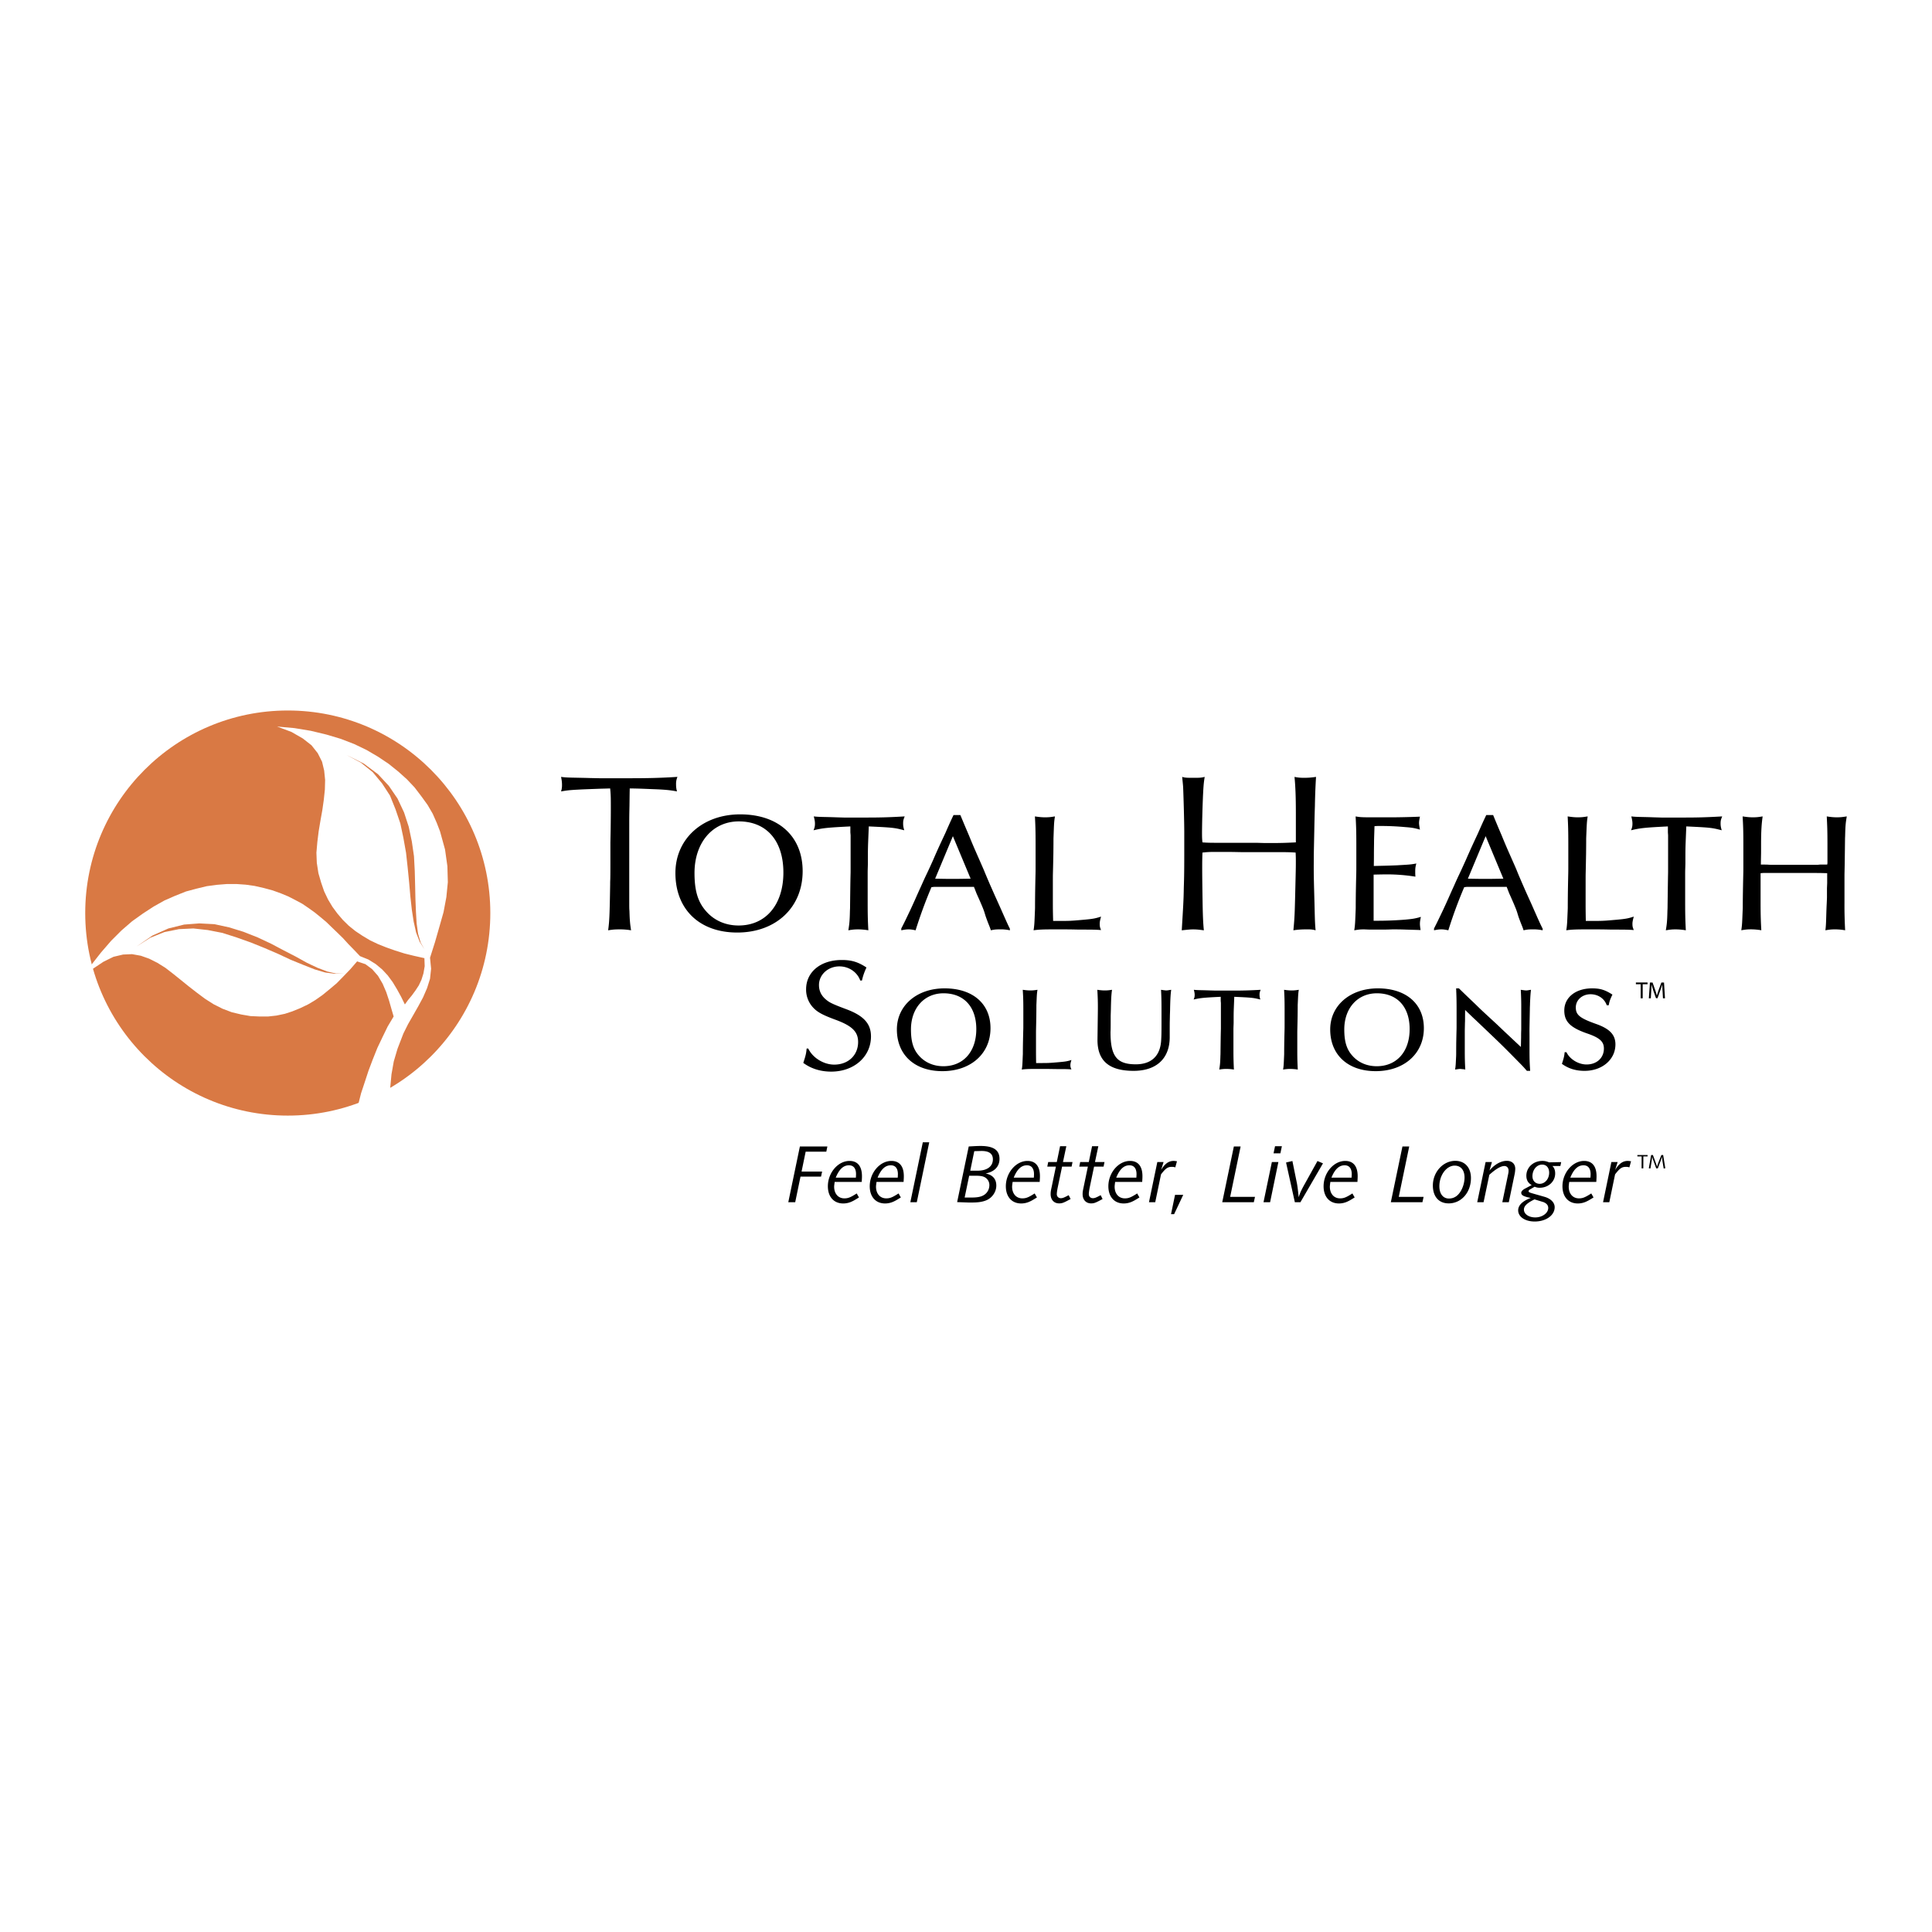
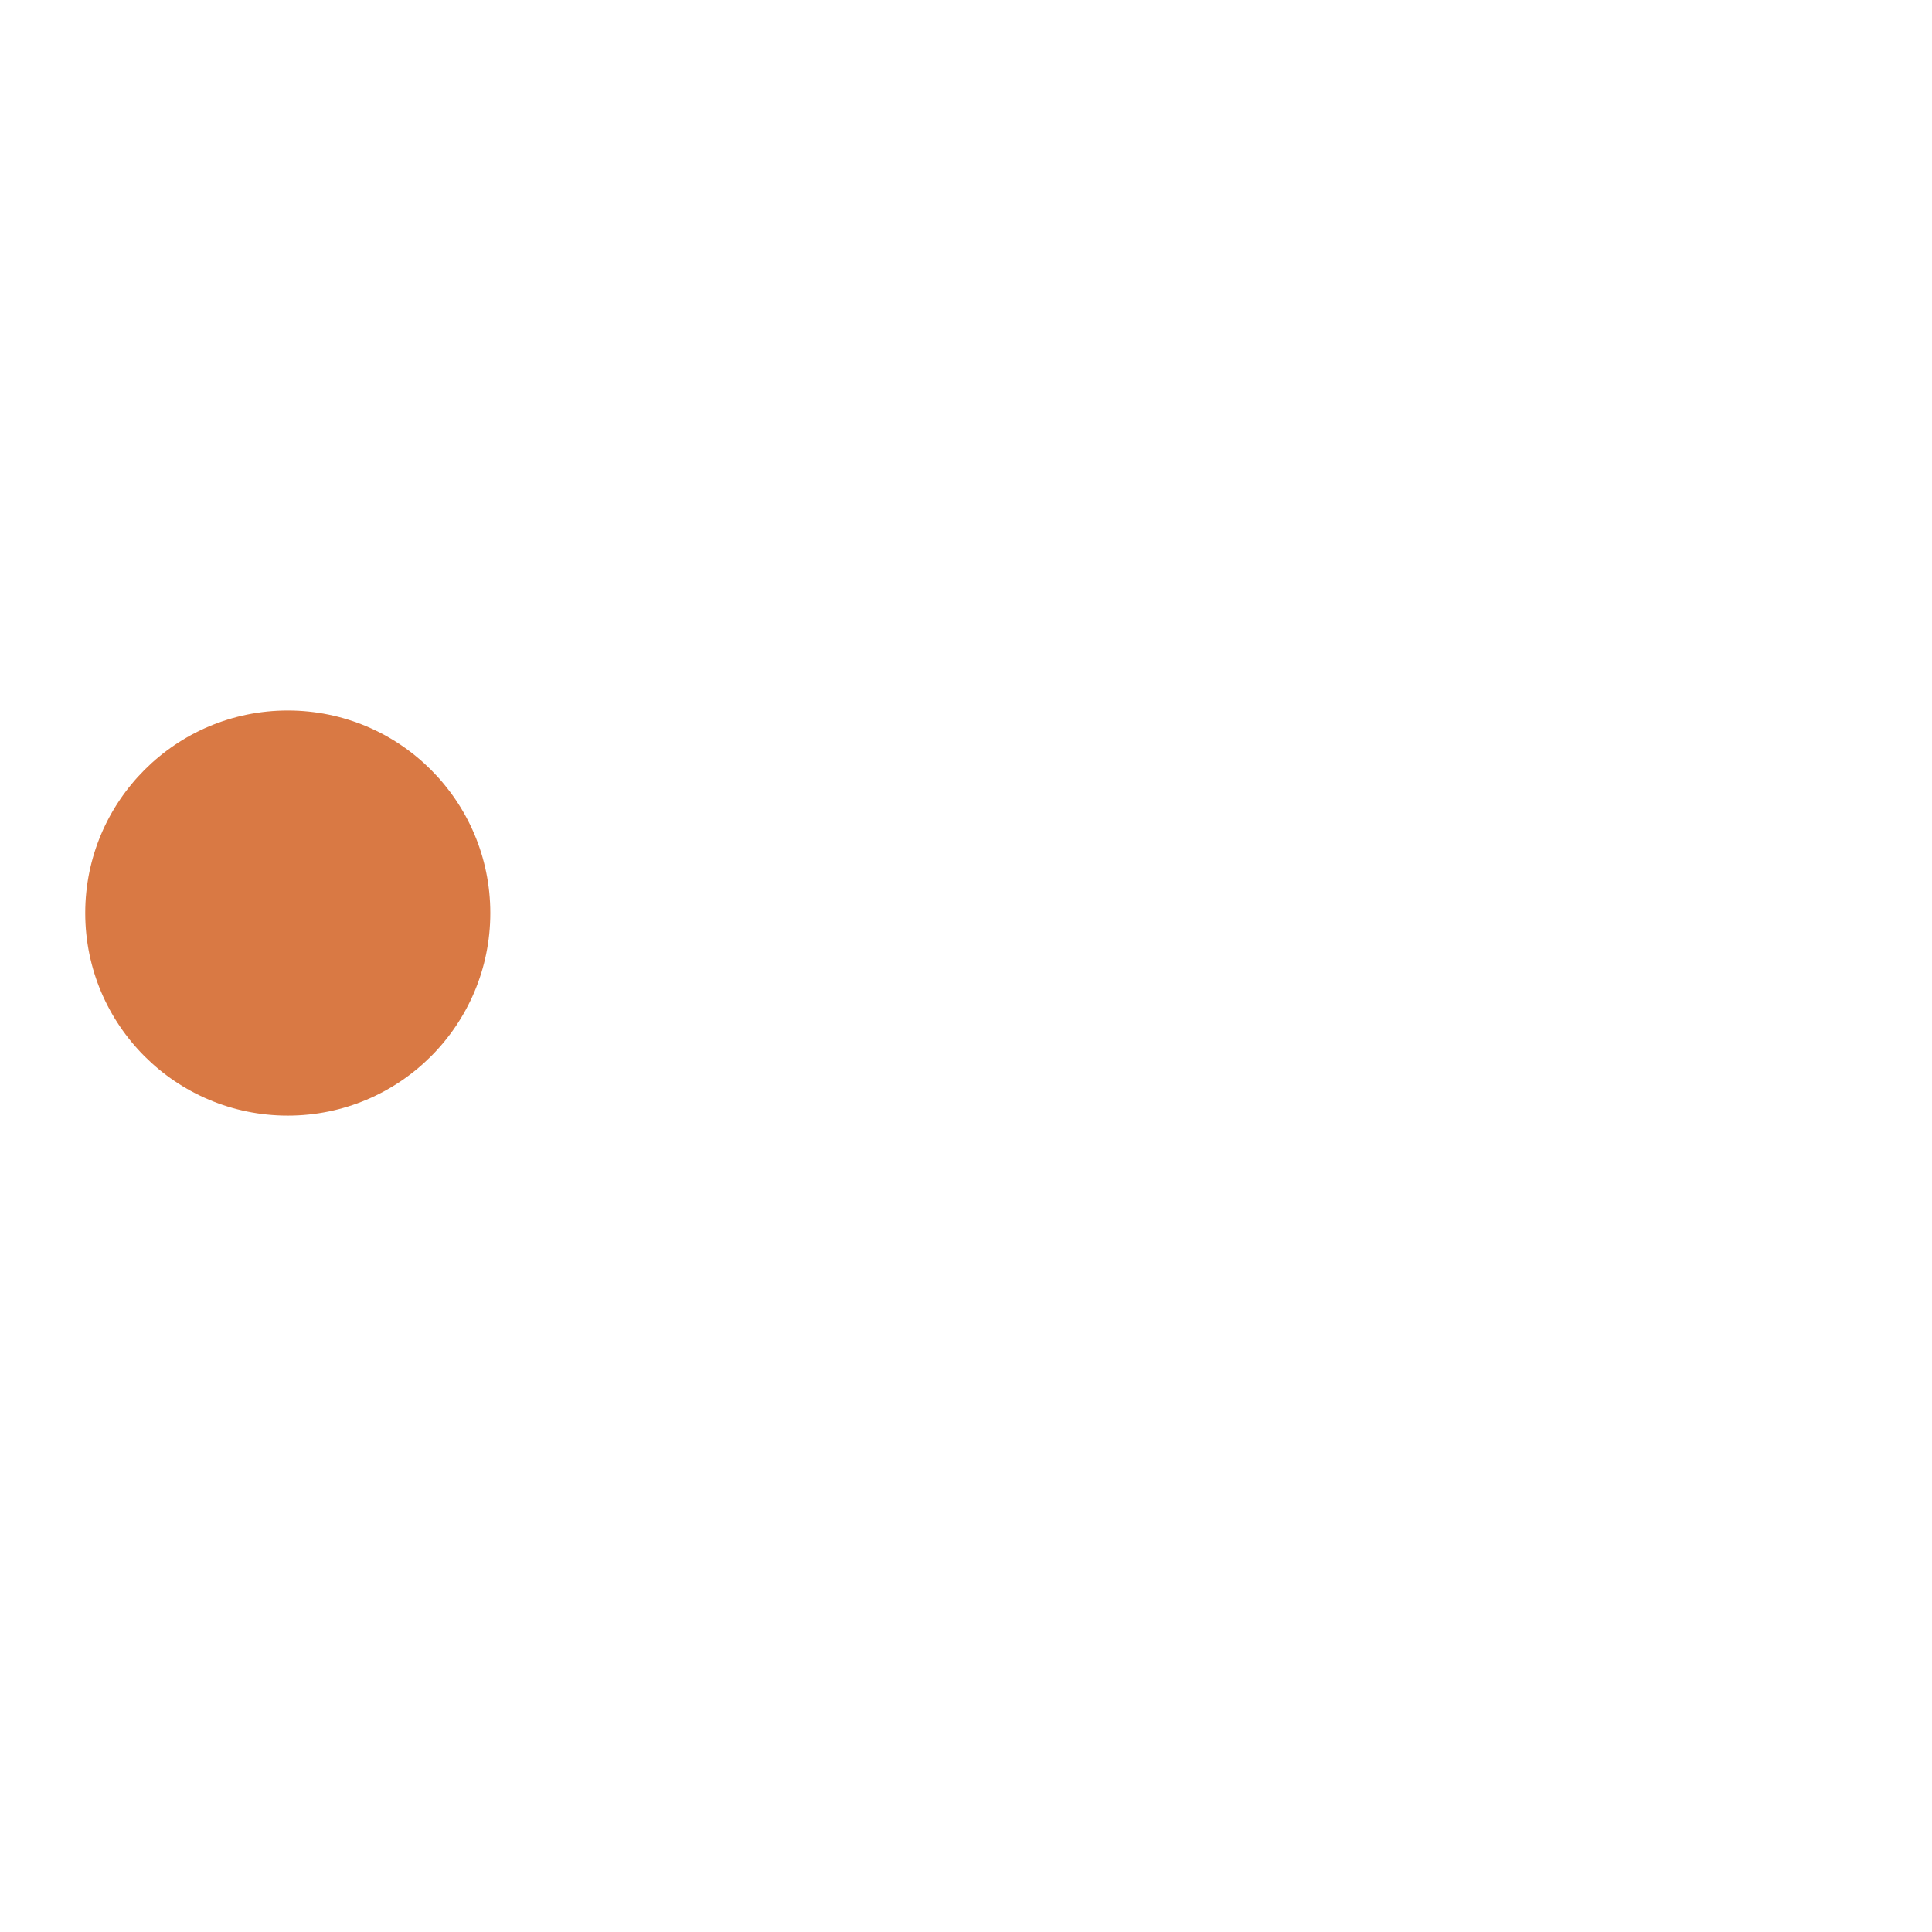
<svg xmlns="http://www.w3.org/2000/svg" width="2500" height="2500" viewBox="0 0 192.756 192.756">
  <g fill-rule="evenodd" clip-rule="evenodd">
    <path fill="#fff" d="M0 0h192.756v192.756H0V0z" />
    <path d="M48.919 91.096c0 11.162-9.044 20.208-20.204 20.208-11.163 0-20.212-9.046-20.212-20.208 0-11.16 9.049-20.21 20.212-20.21 11.16 0 20.204 9.05 20.204 20.21z" fill="#d97944" />
-     <path fill="#fff" d="M9.236 96.677l1.08-.72 1.002-.495.96-.227.897-.039.878.159.829.293.826.416.79.493.777.6.782.627.776.628.828.643.803.598.839.535.895.451.921.35.958.229.91.157.893.041h.87l.83-.092.839-.176.734-.239.787-.319.787-.376.736-.44.707-.495.718-.586.71-.599.668-.683.695-.72.668-.773.828.278.668.495.585.666.466.79.362.842.282.854.239.84.215.733-.59.988-.508 1.044-.521 1.093-.465 1.161-.428 1.135-.372 1.134-.363 1.095-.268 1.056.405-.16.402-.161.396-.176.419-.171.395-.229.4-.199.376-.172.373-.253.134-1.419.227-1.28.374-1.267.587-1.523.466-.934.52-.907.508-.894.469-.87.399-.922.295-.935.107-1-.107-1.095.495-1.559.441-1.537.413-1.458.28-1.493.148-1.493-.045-1.59-.235-1.67-.497-1.801-.334-.867-.398-.898-.509-.877-.617-.854-.676-.886-.764-.812-.876-.786-.951-.763-1.054-.708-1.137-.668-1.241-.598-1.352-.522-1.426-.426-1.562-.376-1.629-.268-1.734-.157 1.426.534 1.139.655.869.68.623.788.43.854.211.882.095.932-.025.963-.108 1.028-.146 1.027-.189 1.056-.174 1.041-.132 1.066-.095 1.084.04 1.012.16 1.03.271.934.303.881.388.812.443.736.491.666.563.656.571.559.666.536.7.466.758.452.788.376.828.334.88.307.934.295.96.237 1.031.229.029.8-.124.722-.202.642-.264.558-.334.51-.359.491-.376.455-.319.44-.373-.761-.403-.734-.439-.73-.495-.671-.561-.602-.64-.532-.735-.454-.83-.335-.571-.599-.588-.602-.532-.584-.563-.55-.557-.535-.548-.532-.59-.495-.56-.454-.615-.441-.627-.427-.694-.373-.708-.363-.735-.305-.811-.293-.895-.242-.935-.212-.87-.122-.922-.066h-.945l-1.017.081-1.002.134-1.039.251-1.043.28-1.077.429-1.069.469-1.069.6-1.067.694-1.081.772-1.069.924-1.027 1.027-1.004 1.16-.973 1.242.051.226.07.188z" />
-     <path fill="#d97944" d="M13.637 94.422l1.578-1.084 1.59-.706 1.563-.388 1.522-.117 1.508.079 1.467.319 1.429.441 1.414.559 1.337.627 1.268.671 1.188.613 1.133.628 1.044.493.983.374.871.198h.786l-.879.028-1.002-.132-1.042-.309-1.149-.453-1.239-.506-1.258-.588-1.332-.575-1.386-.56-1.434-.509-1.411-.451-1.456-.283-1.44-.159-1.433.068-1.452.293-1.403.562-1.365.867zM34.598 75.332l1.697.852 1.415 1.056 1.082 1.161.868 1.269.654 1.388.466 1.429.309 1.469.214 1.468.078 1.479.037 1.444.03 1.361.053 1.293.068 1.136.144 1.03.254.867.376.667-.467-.734-.362-.935-.24-1.068-.185-1.2-.147-1.324-.122-1.413-.146-1.466-.161-1.471-.266-1.495-.305-1.442-.483-1.415-.549-1.363-.787-1.211-.933-1.124-1.163-.935-1.429-.773z" />
-     <path d="M67.451 78.257c0 .295.026.432.092.701-.729-.136-1.25-.182-2.424-.225-1.117-.045-1.636-.068-2.293-.068v.091c0 .227 0-.297-.023 1.634-.023 1.133-.023.996-.023 2.63V88.121c0 3.198 0 2.292.023 2.836.023.905.07 1.291.159 1.858a6.73 6.73 0 0 0-1.135-.091c-.501 0-.7.022-1.153.091.134-.93.155-1.747.202-4.581 0-.658.023 0 .023-2.062v-2.11l.022-1.109c.021-1.271.021-2.248.021-2.248 0-1.062 0-1.38-.066-2.038-.317 0-.021 0-.975.023-2.379.088-1.702.067-2.176.088-.817.045-1.088.068-1.747.182.07-.247.093-.386.093-.633 0-.272-.022-.454-.093-.817.545.09 1.293.068 2.836.114l1.021.022h2.741c1.997 0 3.195-.022 5.014-.136a1.747 1.747 0 0 0-.139.747zM73.555 93.039c-3.767 0-6.169-2.312-6.169-5.938 0-3.402 2.698-5.852 6.462-5.852 3.83 0 6.232 2.199 6.232 5.668 0 3.63-2.675 6.122-6.525 6.122zm.154-11.088c-2.607 0-4.418 2.109-4.418 5.149 0 1.768.337 2.877 1.133 3.787.814.951 1.97 1.45 3.265 1.45 2.722 0 4.47-2.086 4.47-5.285-.001-3.173-1.68-5.101-4.45-5.101zM90.106 82.157c0 .225.022.384.113.679-.976-.25-1.092-.271-3.54-.384-.09 2.267-.09 1.972-.09 3.628 0 .317-.021.657-.021.998V90.072c0 1.313.021 1.905.067 2.743a6.21 6.21 0 0 0-1-.091c-.384 0-.567.022-.996.091.09-.567.138-.838.159-1.926.023-.547 0 .338.043-2.791.024-1.291.024-.793.024-1.472V84.196v-.859l-.024-.295v-.59c-2.263.113-2.741.159-3.673.384.115-.295.14-.407.14-.679 0-.161-.025-.363-.118-.704.59.069.978.043 2.247.091l.769.023h2.108c1.545 0 2.364-.023 3.949-.114-.135.317-.157.454-.157.704zM99.762 92.723c-.432 0-.564.022-.902.091-.094-.272-.047-.159-.275-.726-.113-.295-.045-.112-.178-.477-.254-.704-.07-.431-.795-2.062l-.184-.408-.158-.409-.023-.068-.047-.09-.021-.093H93.3c-.181 0-.27.025-.27.025h-.096a46.597 46.597 0 0 0-1.584 4.309c-.342-.068-.476-.091-.701-.091-.204 0-.386.022-.727.091v-.182c.295-.566.5-.998.907-1.857.498-1.066.589-1.316 1.067-2.358.678-1.52.338-.703 1.2-2.609.202-.474.315-.725.315-.725.455-1.021.818-1.768.91-1.974.564-1.291.633-1.405.812-1.792h.683c.229.549.387.933.862 2.044.497 1.223.543 1.289 1.336 3.106.318.724.068.181.77 1.815.367.814.092.224.82 1.834l.273.611c.611 1.384.697 1.565.879 1.928v.159a4.284 4.284 0 0 0-.994-.092zm-4.692-9.298l-1.77 4.241c1.182.022 1.269.022 1.702.022.52 0 .592 0 1.837-.022l-1.769-4.241zM107.789 92.746c-.359 0-.699-.022-1.924-.022h-.749c-1.09 0-1.521.022-1.996.091.09-.567.09-.862.135-1.926.021-.547 0 .045.021-1.815.045-2.584.045-1.611.045-2.972v-1.906c0-1.338-.021-1.86-.066-2.743.453.069.729.091.998.091.406 0 .568-.022 1-.091-.096.568-.096.839-.137 1.926-.021.545 0-.043-.021 1.793-.051 2.606-.051 1.608-.051 2.992V90.07c0 .454 0 .771.027 1.812h.363c1.287 0 1.359 0 2.629-.113.996-.088 1.223-.137 1.789-.318-.09.318-.133.523-.133.706 0 .272.021.361.133.633-.631-.044-.969-.044-2.063-.044zM131.188 80.41c-.018.477-.041 1.384-.062 2.496-.023 1.201-.049 2.199-.049 2.721 0 .726-.02.998.025 2.854l.023.842c.062 2.13.045 2.539.133 3.492-.361-.091-.479-.091-.902-.091-.502 0-.844.022-1.314.091.111-1.11.133-1.792.152-2.539l.023-.839c.07-2.925.07-2.811.07-3.539 0-.089 0-.472-.023-.837-.611-.043-1.066-.043-1.975-.043h-3.332c-.291 0-.906-.022-1.631-.022h-1.111c-.588 0-.84.022-1.246.066-.025.748-.025 1.021-.025 1.588 0 .885.025 2.471.045 3.742.025 1.109.049 1.722.121 2.425-.502-.068-.754-.091-1.076-.091-.266 0-.469.022-1.129.091.139-2.357.184-2.95.203-4.216.023-.771.047-1.271.047-3.448v-2.085c0-1.087-.066-3.333-.111-4.513-.025-.363-.051-.546-.096-1.043.322.09.453.09 1.113.09.635 0 .75 0 1.133-.09-.113.637-.135 1.157-.18 2.085a105.82 105.82 0 0 0-.088 3.426c0 .36 0 .656.043 1.021.498.043.973.043 1.902.043h3.516l.795.023h.768c.82 0 1.5-.023 2.338-.066v-2.972c0-1.609-.047-2.677-.135-3.56.359.068.561.09.951.09.432 0 .703-.022 1.197-.09a63.327 63.327 0 0 0-.113 2.898zM141.666 92.179c0 .159.023.317.066.612-.652-.022-.68-.022-1.471-.045-.57-.022-.996-.022-1.314-.022-.068 0-.479.022-1.111.022h-1.044c-.316 0-.59-.022-.699-.022-.41 0-.545.022-.979.091.092-.567.092-.862.137-1.926.021-.547 0 .045.021-1.792.049-2.607.049-1.608.049-2.995v-1.904c0-1.338-.025-1.86-.07-2.743.545.091.564.091 2.516.091h.93c.637 0 1.996-.022 2.971-.068-.068.34-.09.475-.09.635 0 .111.021.294.09.658-.543-.159-.838-.204-1.451-.25a27.28 27.28 0 0 0-2.697-.113c-.02 0-.203 0-.387.023-.021.814-.045 1.225-.045 1.723-.023 1.475 0 .771-.023 2.246.861-.023 1.203-.023 2.293-.067 1.197-.071 1.359-.071 1.949-.182-.092.34-.109.477-.109.816 0 .136 0 .248.018.498a17.912 17.912 0 0 0-2.811-.228c-.182 0-.408 0-1.359.023v4.603h.426c.91 0 1.904-.043 2.746-.113.727-.066 1.021-.114 1.543-.273-.072.361-.095.499-.095.702zM152.914 92.723c-.434 0-.564.022-.908.091-.092-.272-.043-.159-.273-.726-.111-.295-.045-.112-.18-.477-.25-.704-.07-.431-.791-2.062l-.184-.408-.16-.409-.021-.068-.045-.09-.023-.093H146.452c-.18 0-.273.025-.273.025h-.09a45.182 45.182 0 0 0-1.588 4.309c-.34-.068-.473-.091-.703-.091-.203 0-.385.022-.725.091v-.182c.295-.566.498-.998.908-1.857.498-1.066.592-1.316 1.066-2.358.678-1.52.338-.703 1.197-2.609.207-.474.32-.725.32-.725.453-1.021.816-1.768.906-1.974.568-1.291.633-1.405.814-1.792h.686c.227.549.381.933.857 2.044.5 1.223.543 1.289 1.342 3.106.312.724.061.181.768 1.815.359.814.09.224.82 1.834l.27.611c.609 1.384.701 1.565.885 1.928v.159a4.348 4.348 0 0 0-.998-.092zm-4.691-9.298l-1.771 4.241c1.18.022 1.271.022 1.701.022.523 0 .592 0 1.838-.022l-1.768-4.241zM160.941 92.746c-.363 0-.705-.022-1.928-.022h-.75c-1.088 0-1.52.022-1.996.091.092-.567.092-.862.139-1.926.021-.547 0 .045.021-1.815.043-2.584.043-1.611.043-2.972v-1.906c0-1.338-.02-1.86-.064-2.743.451.069.723.091.998.091.406 0 .566-.022.998-.091-.092.568-.092.839-.139 1.926-.021.545 0-.043-.021 1.793-.045 2.606-.045 1.608-.045 2.992V90.07c0 .454 0 .771.02 1.812h.365c1.291 0 1.359 0 2.631-.113.996-.088 1.227-.137 1.791-.318-.09.318-.135.523-.135.706 0 .272.023.361.135.633-.637-.044-.975-.044-2.063-.044zM171.664 82.157c0 .225.025.384.113.679-.973-.25-1.086-.271-3.535-.384-.09 2.267-.09 1.972-.09 3.628 0 .317-.023.657-.023.998V90.072c0 1.313.023 1.905.066 2.743a6.176 6.176 0 0 0-.996-.091c-.385 0-.566.022-.998.091.09-.567.137-.838.158-1.926.023-.547 0 .338.047-2.791.02-1.291.02-.793.02-1.472V84.196v-.859l-.02-.295v-.59c-2.266.113-2.744.159-3.674.384.111-.295.137-.407.137-.679 0-.161-.025-.363-.113-.704.588.069.971.043 2.242.091l.773.023h2.107c1.545 0 2.357-.023 3.947-.114-.136.317-.161.454-.161.704zM184.09 83.38c-.02.545 0-.36-.043 2.768-.023 1.314-.023.816-.023 1.497v2.426a44.8 44.8 0 0 0 .066 2.743 5.923 5.923 0 0 0-.973-.091c-.406 0-.568.022-.998.091.092-.635.066-1.361.137-2.743l.021-.5v-.954l.021-.499v-1c-.656-.021-.951-.021-1.498-.021H175.904l-.25.021v2.95c0 1.293.027 1.905.072 2.743a6.473 6.473 0 0 0-1-.091c-.406 0-.566.022-.998.091.09-.567.09-.862.135-1.926.027-.547 0 .045.027-1.815.045-2.584.045-1.611.045-2.972v-1.902c0-1.338-.023-1.86-.072-2.743.457.069.725.091.998.091.41 0 .568-.022.998-.091-.092.635-.156 1.359-.156 2.743v.34c0 .863 0 .318-.021 1.723h.248c.68 0 .363.025 1.018.025H181.327l.248-.025h.725l.025-.136v-1.927c0-1.384-.025-1.837-.068-2.743.428.069.727.091.998.091.381 0 .543-.022.998-.091-.095.568-.14.84-.163 1.927zM82.93 106.915c-1.07 0-2.021-.301-2.786-.871.234-.7.299-.971.332-1.431h.165c.433.923 1.538 1.604 2.588 1.604 1.401 0 2.385-.936 2.385-2.256 0-1.031-.598-1.619-2.302-2.238-1.287-.477-1.803-.763-2.238-1.256a2.612 2.612 0 0 1-.649-1.764c0-1.732 1.452-2.924 3.555-2.924.985 0 1.616.191 2.467.746-.25.54-.367.925-.45 1.304h-.168c-.302-.842-1.134-1.413-2.083-1.413-1.132 0-2.036.825-2.036 1.858 0 .697.315 1.224.984 1.667.302.191.8.397 1.737.746 1.75.652 2.467 1.447 2.467 2.719-.001 2.018-1.687 3.509-3.968 3.509zM94.02 106.869c-2.766 0-4.538-1.622-4.538-4.163 0-2.381 1.989-4.097 4.757-4.097 2.82 0 4.583 1.538 4.583 3.973 0 2.538-1.965 4.287-4.802 4.287zm.113-7.768c-1.916 0-3.246 1.479-3.246 3.605 0 1.241.245 2.019.831 2.654.603.666 1.452 1.017 2.403 1.017 2 0 3.285-1.462 3.285-3.702 0-2.224-1.235-3.574-3.273-3.574zM105.381 106.661c-.268 0-.516-.014-1.42-.014h-.551c-.799 0-1.115.014-1.467.062.066-.394.066-.603.098-1.349.02-.382 0 .03.02-1.271.037-1.812.037-1.129.037-2.081v-1.333c0-.94-.02-1.303-.057-1.924.336.048.535.065.734.065.303 0 .418-.018.736-.065-.068.398-.068.588-.102 1.349-.016.383 0-.029-.016 1.256-.031 1.826-.031 1.129-.031 2.096v1.337c0 .315 0 .54.012 1.271h.271c.951 0 .998 0 1.932-.081.734-.063.9-.093 1.32-.221-.066.221-.104.363-.104.493 0 .189.018.256.104.443-.467-.033-.715-.033-1.516-.033zM116.74 100.676c0 .269-.021.541-.021.809-.016.683-.016.413-.016 2.034-.016 2.096-1.332 3.32-3.604 3.32-2.451 0-3.633-1.003-3.602-3.162l.033-2.543c.02-1.208-.016-1.794-.049-2.382.314.048.535.065.732.065.299 0 .418-.018.734-.065-.066.443-.096.955-.113 1.924l-.021.681v.699c0 .875-.016.811-.016.938 0 2.396.637 3.193 2.521 3.193 1.564 0 2.451-.844 2.533-2.416.018-.364.033-.443.033-1.746v-1.349c0-.876-.016-1.336-.047-1.924.08.017.146.017.182.03.168.018.285.035.314.035.102 0 .102 0 .518-.065-.066.46-.093 1.019-.111 1.924zM125.664 99.243c0 .16.018.271.082.478-.719-.175-.801-.188-2.602-.27-.064 1.588-.064 1.382-.064 2.541 0 .222-.02.46-.02.698v2.099c0 .919.02 1.332.047 1.92a4.576 4.576 0 0 0-.732-.062c-.283 0-.416.014-.73.062.062-.394.098-.588.115-1.349.016-.382 0 .236.031-1.953.018-.906.018-.557.018-1.034v-1.697-.605l-.018-.206v-.414c-1.666.081-2.02.111-2.701.27.084-.206.102-.286.102-.478 0-.109-.018-.252-.082-.491.43.048.717.03 1.648.065l.566.015h1.555a43.74 43.74 0 0 0 2.898-.08c-.095.221-.113.317-.113.491zM129.48 100.101c-.016.383 0-.029-.016 1.256-.033 1.826-.033 1.129-.033 2.096v1.337c0 .952.018 1.303.049 1.92a4.807 4.807 0 0 0-.732-.062c-.299 0-.42.014-.734.062.066-.394.066-.603.1-1.349.016-.382 0 .03.016-1.271.035-1.812.035-1.129.035-2.081v-1.333c0-.94-.018-1.303-.051-1.924.336.048.533.065.734.065.301 0 .416-.018.734-.065-.066.398-.066.588-.102 1.349zM137.254 106.869c-2.77 0-4.539-1.622-4.539-4.163 0-2.381 1.986-4.097 4.754-4.097 2.82 0 4.59 1.538 4.59 3.973 0 2.538-1.971 4.287-4.805 4.287zm.119-7.768c-1.924 0-3.254 1.479-3.254 3.605 0 1.241.248 2.019.836 2.654.6.666 1.449 1.017 2.4 1.017 2 0 3.285-1.462 3.285-3.702.001-2.224-1.236-3.574-3.267-3.574zM152.65 100.101c0 .191-.016.383-.016.575-.053 2.731-.035 1.81-.035 2.776v1.337c0 .937.018 1.332.066 2.05h-.33a11.145 11.145 0 0 0-.686-.747c-1.955-1.988-1.822-1.844-4.455-4.354-.131-.111-.518-.491-1-.955l-.018-.031c-.018 1.304 0 .875-.018 1.318-.016.877-.016.415-.016 1.382v1.337c0 .905.016 1.303.051 1.92-.084-.015-.148-.031-.182-.031-.17-.017-.287-.03-.32-.03-.1 0-.1 0-.516.062.066-.394.066-.603.104-1.349.01-.382 0 .03.01-1.271.035-1.812.035-1.129.035-2.081v-1.333c0-.969-.016-1.336-.045-2.066h.281c.451.445.816.794 1.633 1.571.668.652.449.446 1.652 1.558.566.523.15.128 1.318 1.239.682.634.434.412 1.578 1.478.02-1.112.02-.778.02-1.144 0-.303.014-.59.014-.59V100.676a28.9 28.9 0 0 0-.047-1.924c.088.017.15.017.201.03.146.018.268.035.316.035.102 0 .102 0 .5-.065-.046.398-.059.588-.095 1.349zM158.088 106.839c-.869 0-1.604-.225-2.254-.699.184-.573.236-.764.27-1.161h.182c.334.699 1.186 1.224 2.006 1.224 1.014 0 1.73-.652 1.73-1.589 0-.699-.42-1.078-1.684-1.51-1.688-.586-2.268-1.19-2.268-2.287 0-1.302 1.133-2.207 2.77-2.207.818 0 1.279.143 2.033.621-.232.477-.314.712-.367 1.062h-.199c-.232-.668-.871-1.097-1.617-1.097-.836 0-1.471.575-1.471 1.318 0 .748.402 1.066 2 1.638 1.371.479 1.953 1.08 1.953 2.048 0 1.508-1.315 2.639-3.084 2.639zM163.691 98.199h-.478v-.174h1.164v.174h-.484v1.403h-.202v-1.403zM165.875 98.911a10.33 10.33 0 0 1-.025-.679h-.006a9.24 9.24 0 0 1-.199.596l-.275.763h-.152l-.264-.748c-.07-.225-.133-.423-.176-.61h-.006c-.002.193-.016.455-.031.694l-.039.675h-.197l.111-1.576h.26l.268.766c.066.192.115.365.16.528h.01c.037-.159.094-.33.162-.528l.281-.766h.262l.096 1.576h-.201l-.039-.691zM82.441 114.901h-2.06l-.408 1.984h2.05l-.108.508h-2.049l-.527 2.551h-.691l1.157-5.56h2.743l-.107.517zM85.974 117.919h-2.699c-.034.266-.052.383-.052.474 0 .702.408 1.168 1.017 1.168.375 0 .61-.091 1.235-.491l.225.4c-.459.282-.493.299-.685.393a2.025 2.025 0 0 1-.883.207c-.942 0-1.535-.668-1.535-1.718 0-1.343 1.009-2.526 2.159-2.526.809 0 1.242.534 1.242 1.525.002.134-.007.293-.024.568zm-1.274-1.658c-.551 0-.976.391-1.318 1.232h2.009a8.64 8.64 0 0 0 .016-.342c0-.575-.249-.89-.707-.89zM90.15 117.919h-2.7c-.034.266-.05.383-.05.474 0 .702.408 1.168 1.017 1.168.376 0 .608-.091 1.233-.491l.227.4c-.46.282-.493.299-.686.393a2.02 2.02 0 0 1-.882.207c-.943 0-1.535-.668-1.535-1.718 0-1.343 1.009-2.526 2.159-2.526.809 0 1.242.534 1.242 1.525.001.134-.007.293-.025.568zm-1.274-1.658c-.551 0-.976.391-1.318 1.232h2.009a9.11 9.11 0 0 0 .017-.342c0-.575-.25-.89-.708-.89zM91.469 119.944h-.644l1.244-5.977h.641l-1.241 5.977zM98.336 117.077c.701.141 1.066.549 1.066 1.209 0 .616-.398 1.208-.975 1.458-.4.167-.809.232-1.516.232h-.268l-1.149-.041 1.157-5.552.608-.033c.176-.009.4-.017.559-.017 1.303 0 1.902.408 1.902 1.291.001.76-.499 1.286-1.384 1.453zm-.184.332c-.174-.074-.449-.107-.832-.107h-.625l-.452 2.176h.685c.583 0 .933-.068 1.216-.234.352-.209.566-.582.566-1.009a.883.883 0 0 0-.558-.826zm-.324-2.574l-.625.017-.401 1.949h.717c.965 0 1.541-.425 1.541-1.133.001-.583-.408-.86-1.232-.833zM103.73 117.919h-2.701c-.033.266-.051.383-.051.474 0 .702.41 1.168 1.018 1.168.375 0 .609-.091 1.232-.491l.227.4c-.459.282-.492.299-.684.393a2.03 2.03 0 0 1-.885.207c-.939 0-1.533-.668-1.533-1.718 0-1.343 1.01-2.526 2.16-2.526.809 0 1.242.534 1.242 1.525.001.134-.009.293-.025.568zm-1.277-1.658c-.547 0-.975.391-1.314 1.232h2.008a5.94 5.94 0 0 0 .016-.342c-.001-.575-.249-.89-.71-.89zM106.914 116.393h-.949l-.443 2.118c-.051.258-.084.49-.084.625a.39.39 0 0 0 .41.408c.174 0 .324-.059.773-.301l.193.383c-.691.375-.834.436-1.15.436-.508 0-.842-.367-.842-.918 0-.208.016-.326.109-.751l.416-2h-.859l.092-.458h.857l.326-1.576h.625l-.334 1.576h.951l-.091.458zM110.105 116.393h-.949l-.443 2.118c-.049.258-.082.49-.082.625 0 .241.166.408.408.408.176 0 .326-.059.775-.301l.191.383c-.693.375-.832.436-1.15.436-.508 0-.842-.367-.842-.918 0-.208.018-.326.109-.751l.416-2h-.859l.092-.458h.859l.326-1.576h.625l-.334 1.576h.951l-.093.458zM113.957 117.919h-2.701c-.033.266-.049.383-.049.474 0 .702.408 1.168 1.018 1.168.375 0 .607-.091 1.232-.491l.225.4c-.457.282-.49.299-.684.393a2.028 2.028 0 0 1-.883.207c-.941 0-1.533-.668-1.533-1.718 0-1.343 1.008-2.526 2.16-2.526.807 0 1.24.534 1.24 1.525 0 .134-.007.293-.025.568zm-1.275-1.658c-.549 0-.977.391-1.316 1.232h2.008c.01-.126.018-.293.018-.342-.001-.575-.251-.89-.71-.89zM117.258 116.469a.985.985 0 0 0-.334-.052c-.416 0-.625.143-1.09.751l-.576 2.776h-.625l.834-4.01h.623l-.248.792c.367-.617.758-.901 1.25-.901.084 0 .158.01.334.035l-.168.609zM117.143 121.136h-.309l.4-1.926h.817l-.908 1.926zM125.094 119.944h-3.151l1.159-5.56h.675l-1.043 5.025h2.477l-.117.535zM126.719 119.944h-.658l.834-4.01h.65l-.826 4.01zm1.025-4.876h-.682l.148-.71h.684l-.15.71zM129.744 119.944h-.557l-.877-3.961.633-.148.453 2.234c.057.307.123.833.172 1.375.15-.46.285-.75.637-1.375l1.24-2.234.549.233-2.25 3.876zM135.432 117.919h-2.703c-.033.266-.049.383-.049.474 0 .702.408 1.168 1.016 1.168.375 0 .609-.091 1.234-.491l.225.4c-.457.282-.49.299-.684.393a2.02 2.02 0 0 1-.881.207c-.943 0-1.535-.668-1.535-1.718 0-1.343 1.008-2.526 2.158-2.526.809 0 1.242.534 1.242 1.525 0 .134-.008.293-.023.568zm-1.278-1.658c-.549 0-.977.391-1.316 1.232h2.01a8.64 8.64 0 0 0 .016-.342c-.001-.575-.251-.89-.71-.89zM141.916 119.944h-3.152l1.158-5.56h.676l-1.043 5.025h2.478l-.117.535zM144.533 120.062c-.977 0-1.576-.677-1.576-1.784 0-1.343 1.018-2.461 2.234-2.461.957 0 1.566.668 1.566 1.719.001 1.432-.958 2.526-2.224 2.526zm.6-3.768c-.816 0-1.527.95-1.527 2.058 0 .751.369 1.226.951 1.226.51 0 .91-.259 1.209-.784.217-.375.352-.874.352-1.316-.001-.735-.376-1.184-.985-1.184zM151.117 117.135l-.582 2.81h-.65l.6-2.884c.018-.093.025-.167.025-.268 0-.274-.168-.459-.416-.459-.359 0-.857.292-1.502.875l-.576 2.735h-.633l.836-4.01h.633l-.244.85c.486-.6 1.143-.968 1.727-.968.518 0 .842.31.842.8a3.02 3.02 0 0 1-.06.519zM155.678 116.334h-.791c.184.185.273.417.273.743 0 .8-.674 1.425-1.543 1.425-.182 0-.291-.017-.508-.101l-.432.252c-.109.057-.168.123-.168.191 0 .099.066.132.543.266l1.025.291c.648.184 1.033.575 1.033 1.042 0 .811-.867 1.427-1.992 1.427-.967 0-1.65-.469-1.65-1.117 0-.5.441-.935 1.258-1.233-.717-.143-.951-.267-.951-.519 0-.131.143-.291.367-.408l.676-.358c-.357-.2-.533-.499-.533-.933 0-.833.699-1.477 1.602-1.477.232 0 .383.035.674.143l1.199-.025-.082.391zm-1.608 3.635c-.086-.042.082.017-.51-.167l-.459-.141c-.75.365-1.059.666-1.059 1.018 0 .449.484.783 1.133.783.701 0 1.293-.436 1.293-.943.001-.233-.132-.424-.398-.55zm-.209-3.777c-.543 0-.969.518-.969 1.158 0 .451.293.76.725.76.525 0 .943-.493.943-1.109.001-.491-.275-.809-.699-.809zM159.262 117.919h-2.701c-.033.266-.049.383-.049.474 0 .702.408 1.168 1.018 1.168.375 0 .607-.091 1.232-.491l.225.4c-.457.282-.49.299-.684.393a2.024 2.024 0 0 1-.885.207c-.939 0-1.531-.668-1.531-1.718 0-1.343 1.008-2.526 2.16-2.526.807 0 1.24.534 1.24 1.525 0 .134-.008.293-.025.568zm-1.276-1.658c-.549 0-.977.391-1.316 1.232h2.01a8.64 8.64 0 0 0 .016-.342c-.001-.575-.251-.89-.71-.89zM162.562 116.469a.992.992 0 0 0-.334-.052c-.416 0-.625.143-1.092.751l-.574 2.776h-.625l.832-4.01h.625l-.248.792c.367-.617.758-.901 1.248-.901.086 0 .16.01.336.035l-.168.609zM163.959 115.374l-.006 1.195h-.17l.004-1.195h-.426v-.139h1.02v.139h-.422zM165.986 116.584l-.096-.581a11.72 11.72 0 0 1-.053-.415c-.008-.058-.01-.091-.016-.184-.031.13-.049.178-.119.365l-.301.8h-.16l-.293-.8a5.121 5.121 0 0 1-.115-.365 5.493 5.493 0 0 1-.074.598l-.098.581-.16-.026.234-1.322h.174l.25.675c.004.01.025.076.062.179.059.163.066.186.102.322.033-.126.043-.17.078-.265.025-.073.062-.171.088-.236l.268-.675h.176l.213 1.322-.16.027z" />
  </g>
</svg>